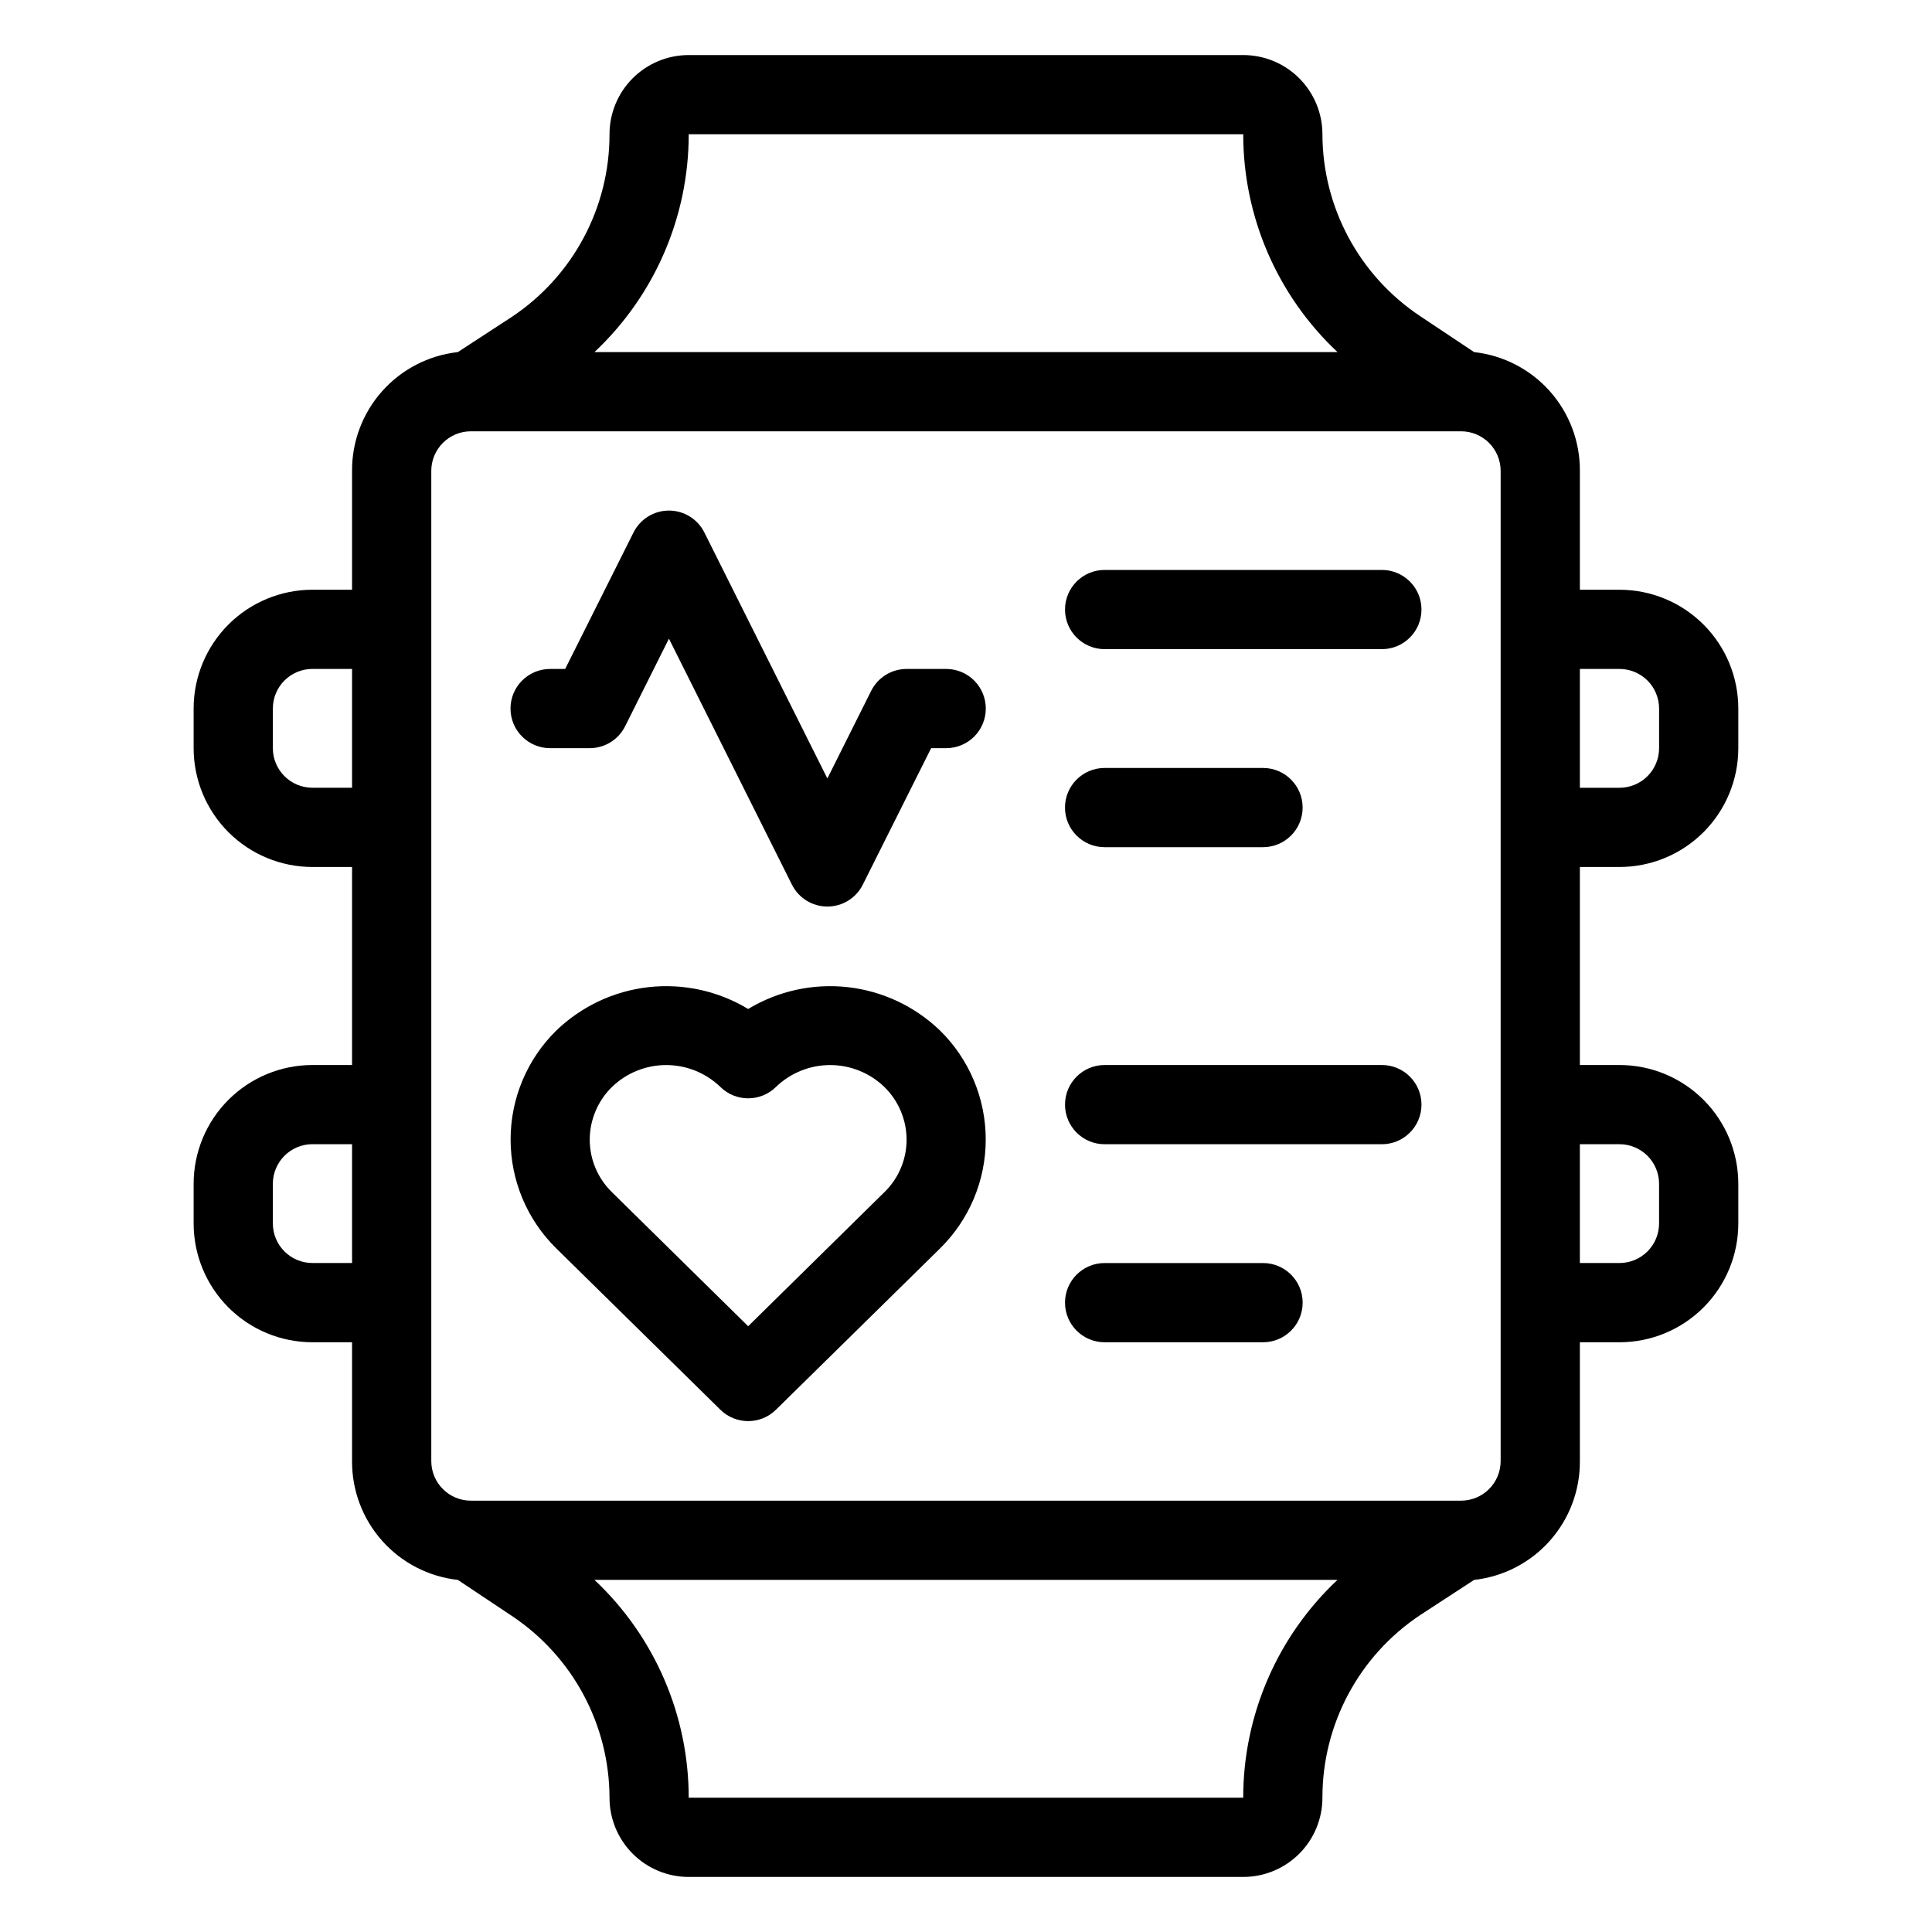
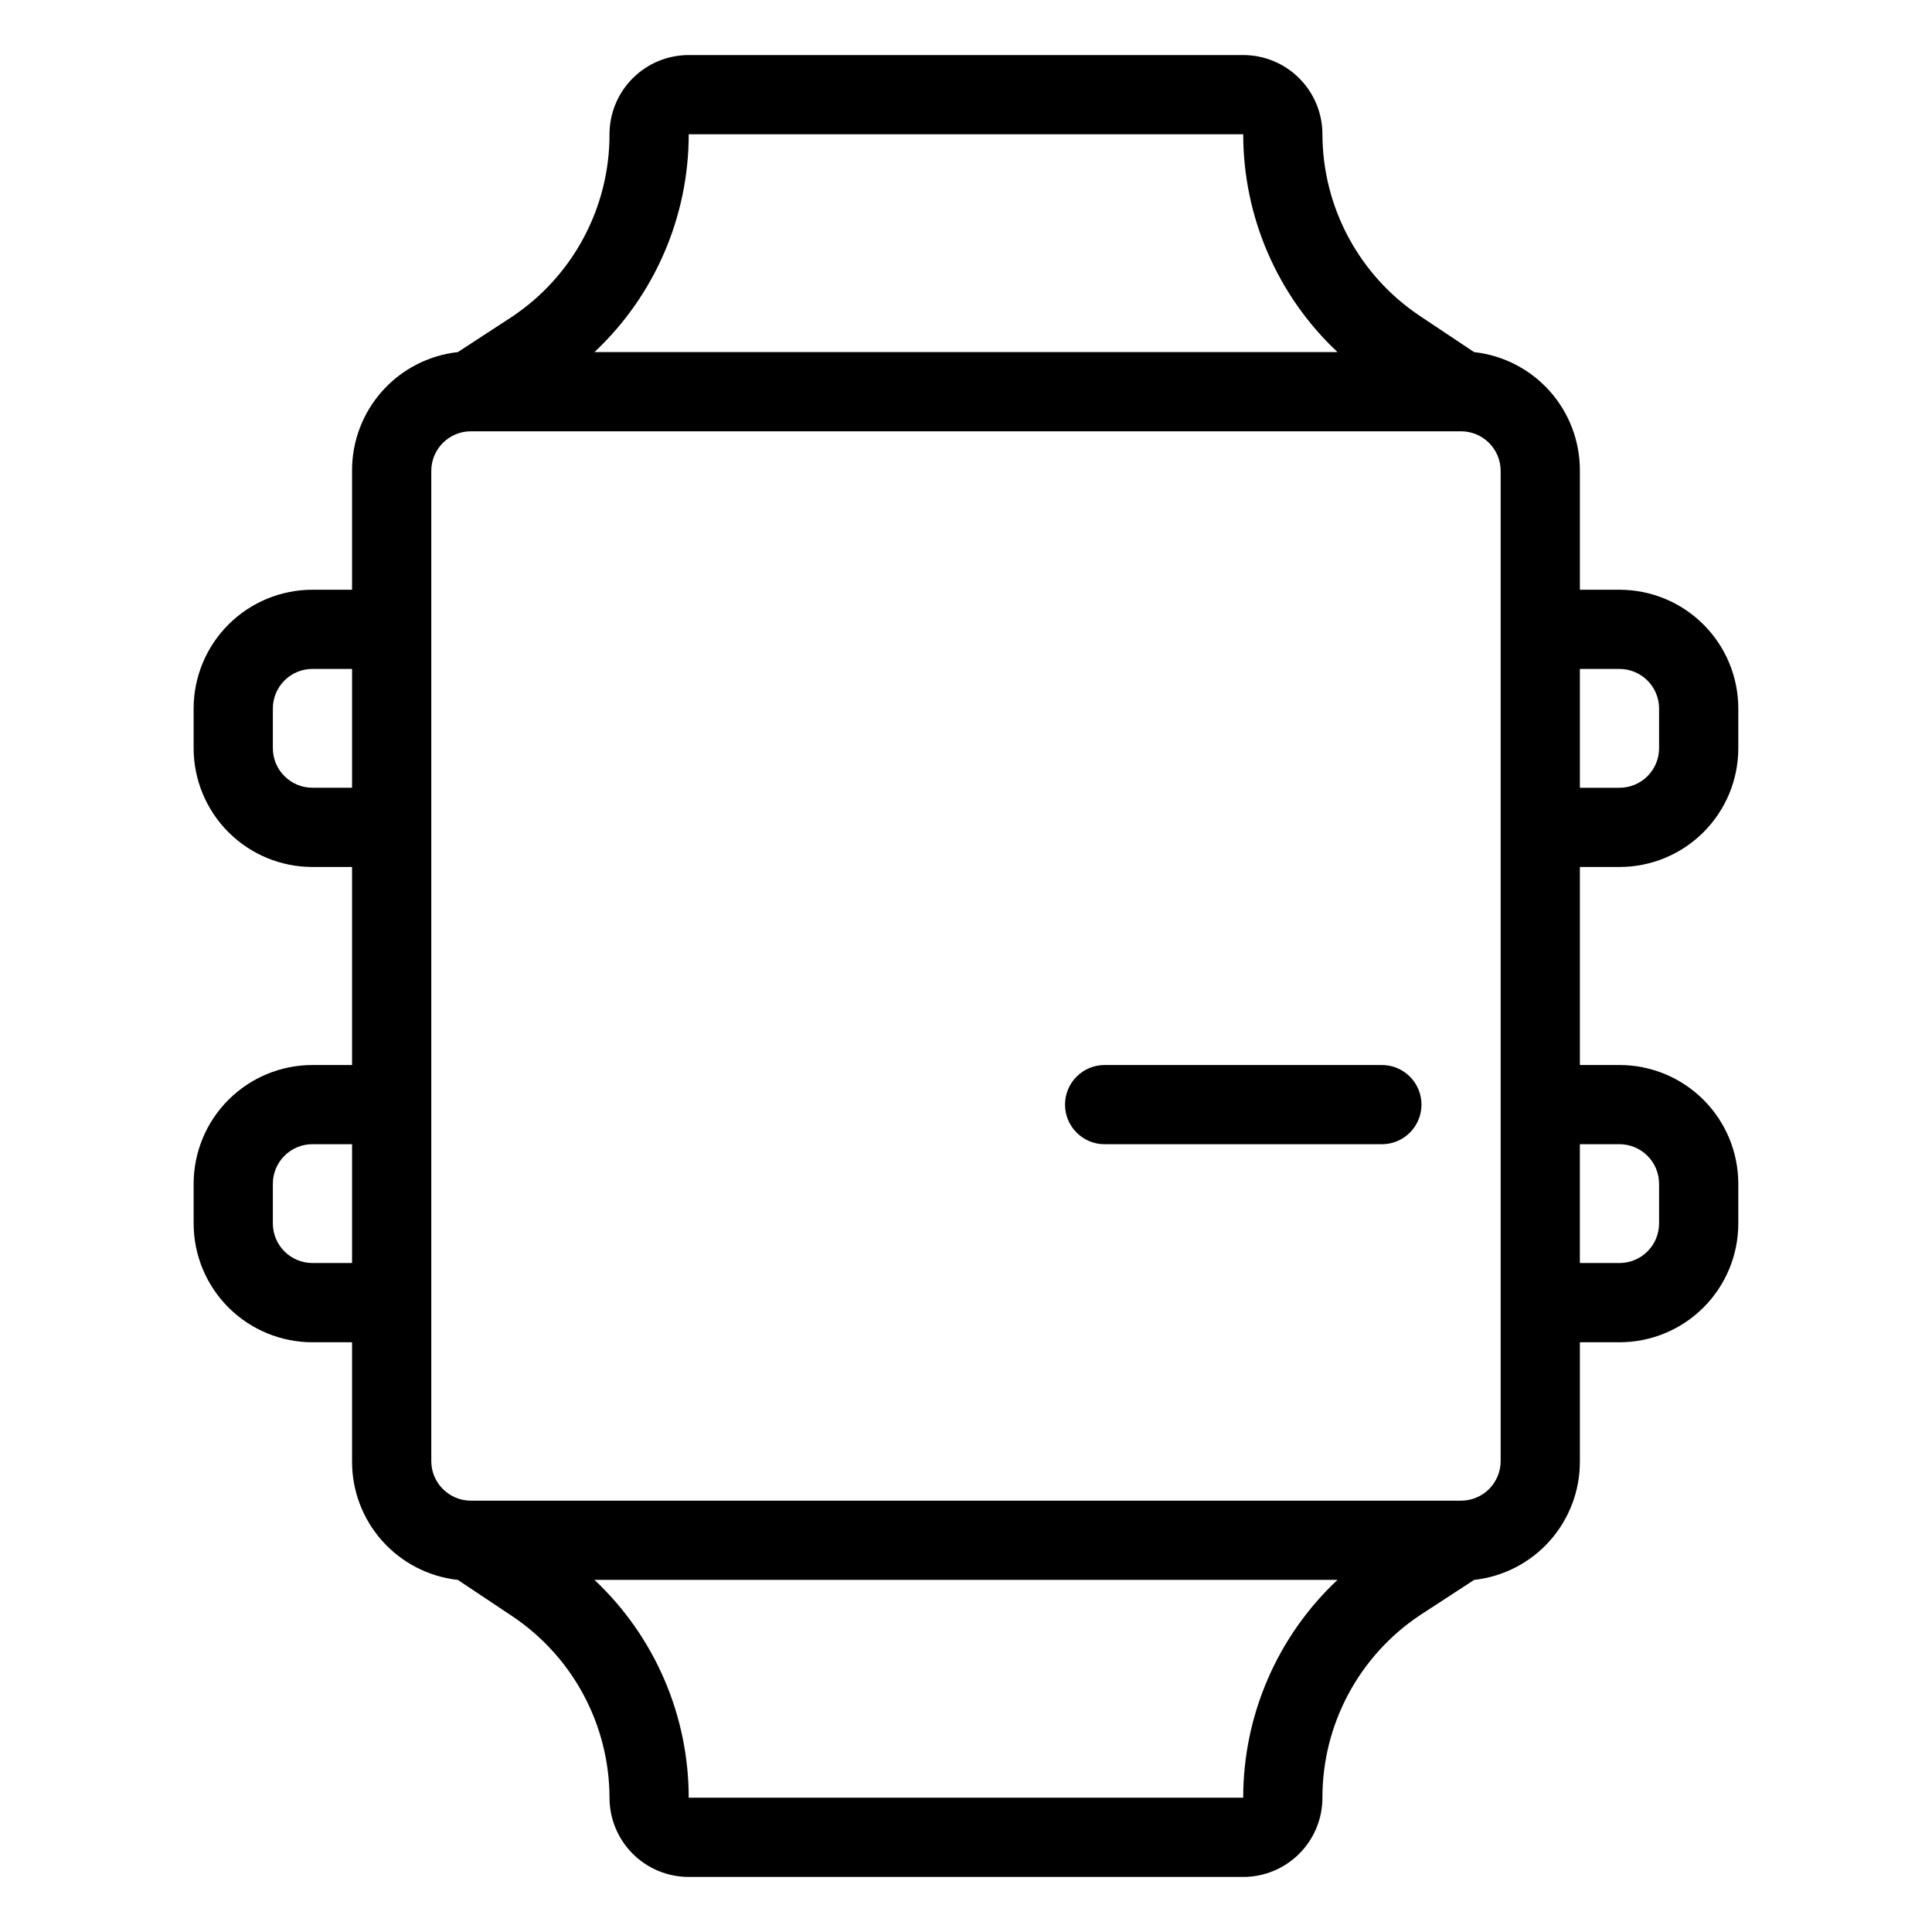
<svg xmlns="http://www.w3.org/2000/svg" fill="#000000" width="800px" height="800px" version="1.1" viewBox="144 144 512 512">
  <g>
    <path d="m573.18 373.76c8.352 0 16.359-3.316 22.266-9.223s9.223-13.914 9.223-22.266v-10.496c0-8.352-3.316-16.359-9.223-22.266-5.906-5.902-13.914-9.223-22.266-9.223h-10.496v-31.488c0.047-7.781-2.793-15.309-7.965-21.125-5.176-5.812-12.324-9.504-20.059-10.363l-14.328-9.551c-16.125-10.734-25.828-28.805-25.875-48.176 0-5.566-2.211-10.906-6.148-14.844-3.934-3.938-9.273-6.148-14.84-6.148h-146.95c-5.57 0-10.906 2.211-14.844 6.148s-6.148 9.277-6.148 14.844c0.023 19.445-9.688 37.609-25.875 48.387l-14.324 9.34c-7.738 0.859-14.883 4.551-20.059 10.363-5.176 5.816-8.016 13.344-7.969 21.125v31.488h-10.496c-8.352 0-16.359 3.32-22.266 9.223-5.902 5.906-9.223 13.914-9.223 22.266v10.496c0 8.352 3.32 16.359 9.223 22.266 5.906 5.906 13.914 9.223 22.266 9.223h10.496v52.48h-10.496c-8.352 0-16.359 3.316-22.266 9.223-5.902 5.906-9.223 13.914-9.223 22.266v10.496c0 8.352 3.32 16.359 9.223 22.266 5.906 5.906 13.914 9.223 22.266 9.223h10.496v31.488c-0.047 7.785 2.793 15.309 7.969 21.125 5.176 5.816 12.32 9.508 20.059 10.363l14.328 9.551h-0.004c16.125 10.734 25.828 28.809 25.875 48.176 0 5.57 2.211 10.906 6.148 14.844s9.273 6.148 14.844 6.148h146.95c5.566 0 10.906-2.211 14.84-6.148 3.938-3.938 6.148-9.273 6.148-14.844-0.023-19.441 9.691-37.609 25.875-48.387l14.328-9.34c7.734-0.855 14.883-4.547 20.059-10.363 5.172-5.816 8.012-13.34 7.965-21.125v-31.488h10.496c8.352 0 16.359-3.316 22.266-9.223s9.223-13.914 9.223-22.266v-10.496c0-8.352-3.316-16.359-9.223-22.266s-13.914-9.223-22.266-9.223h-10.496v-52.48zm0-52.48c2.781 0 5.453 1.105 7.422 3.074s3.074 4.641 3.074 7.422v10.496c0 2.785-1.105 5.453-3.074 7.422s-4.641 3.074-7.422 3.074h-10.496v-31.488zm-246.66-141.7h146.95c-0.004 21.867 9.039 42.758 24.98 57.727h-196.91c15.938-14.969 24.98-35.859 24.98-57.727zm-99.715 173.18c-5.797 0-10.496-4.699-10.496-10.496v-10.496c0-5.797 4.699-10.496 10.496-10.496h10.496v31.488zm0 125.95c-5.797 0-10.496-4.699-10.496-10.496v-10.496c0-5.797 4.699-10.496 10.496-10.496h10.496v31.488zm246.66 141.7h-146.95c0-21.863-9.043-42.758-24.98-57.727h196.91c-15.941 14.969-24.984 35.863-24.98 57.727zm68.223-89.215c0 2.785-1.105 5.453-3.074 7.422s-4.637 3.074-7.422 3.074h-262.4c-5.797 0-10.496-4.699-10.496-10.496v-262.4c0-5.797 4.699-10.496 10.496-10.496h262.4c2.785 0 5.453 1.105 7.422 3.074s3.074 4.641 3.074 7.422zm31.488-83.969c2.781 0 5.453 1.105 7.422 3.074s3.074 4.637 3.074 7.422v10.496c0 2.785-1.105 5.453-3.074 7.422s-4.641 3.074-7.422 3.074h-10.496v-31.488z" />
-     <path d="m342.27 411.39c-7.922-4.785-17.203-6.816-26.398-5.785-9.195 1.035-17.793 5.082-24.453 11.504-7.746 7.609-12.105 18.012-12.105 28.867 0 10.855 4.359 21.254 12.105 28.863l43.508 42.77h-0.004c4.082 4 10.613 4 14.695 0l43.508-42.77c7.742-7.609 12.105-18.008 12.105-28.863 0-10.855-4.363-21.258-12.105-28.867-6.664-6.422-15.258-10.469-24.457-11.504-9.195-1.031-18.477 1-26.398 5.785zm36.105 48.543-36.105 35.531-36.105-35.527v-0.004c-3.754-3.652-5.875-8.668-5.879-13.906 0.012-5.254 2.129-10.281 5.879-13.961 3.856-3.731 9.012-5.816 14.379-5.816 5.367 0 10.523 2.086 14.379 5.816 4.082 4 10.613 4 14.695 0 3.856-3.731 9.012-5.816 14.379-5.816 5.367 0 10.523 2.086 14.379 5.816 3.75 3.68 5.867 8.707 5.879 13.961-0.004 5.238-2.121 10.254-5.879 13.906z" />
-     <path d="m394.75 321.28h-10.496c-3.981 0.004-7.621 2.258-9.395 5.828l-11.598 23.195-32.59-65.18c-1.773-3.562-5.414-5.816-9.395-5.816-3.981 0-7.617 2.254-9.395 5.816l-18.105 36.156h-3.988c-5.797 0-10.496 4.699-10.496 10.496 0 5.797 4.699 10.496 10.496 10.496h10.496c3.984 0 7.621-2.258 9.395-5.824l11.598-23.195 32.59 65.18c1.777 3.562 5.414 5.812 9.395 5.812s7.617-2.25 9.395-5.812l18.105-36.16h3.988c5.797 0 10.496-4.699 10.496-10.496 0-5.797-4.699-10.496-10.496-10.496z" />
-     <path d="m510.21 295.04h-73.473c-5.797 0-10.496 4.699-10.496 10.496s4.699 10.496 10.496 10.496h73.473c5.797 0 10.496-4.699 10.496-10.496s-4.699-10.496-10.496-10.496z" />
-     <path d="m436.73 368.51h41.984c5.797 0 10.496-4.699 10.496-10.496s-4.699-10.496-10.496-10.496h-41.984c-5.797 0-10.496 4.699-10.496 10.496s4.699 10.496 10.496 10.496z" />
    <path d="m510.21 426.24h-73.473c-5.797 0-10.496 4.699-10.496 10.496s4.699 10.496 10.496 10.496h73.473c5.797 0 10.496-4.699 10.496-10.496s-4.699-10.496-10.496-10.496z" />
-     <path d="m478.72 478.72h-41.984c-5.797 0-10.496 4.699-10.496 10.496s4.699 10.496 10.496 10.496h41.984c5.797 0 10.496-4.699 10.496-10.496s-4.699-10.496-10.496-10.496z" />
  </g>
</svg>